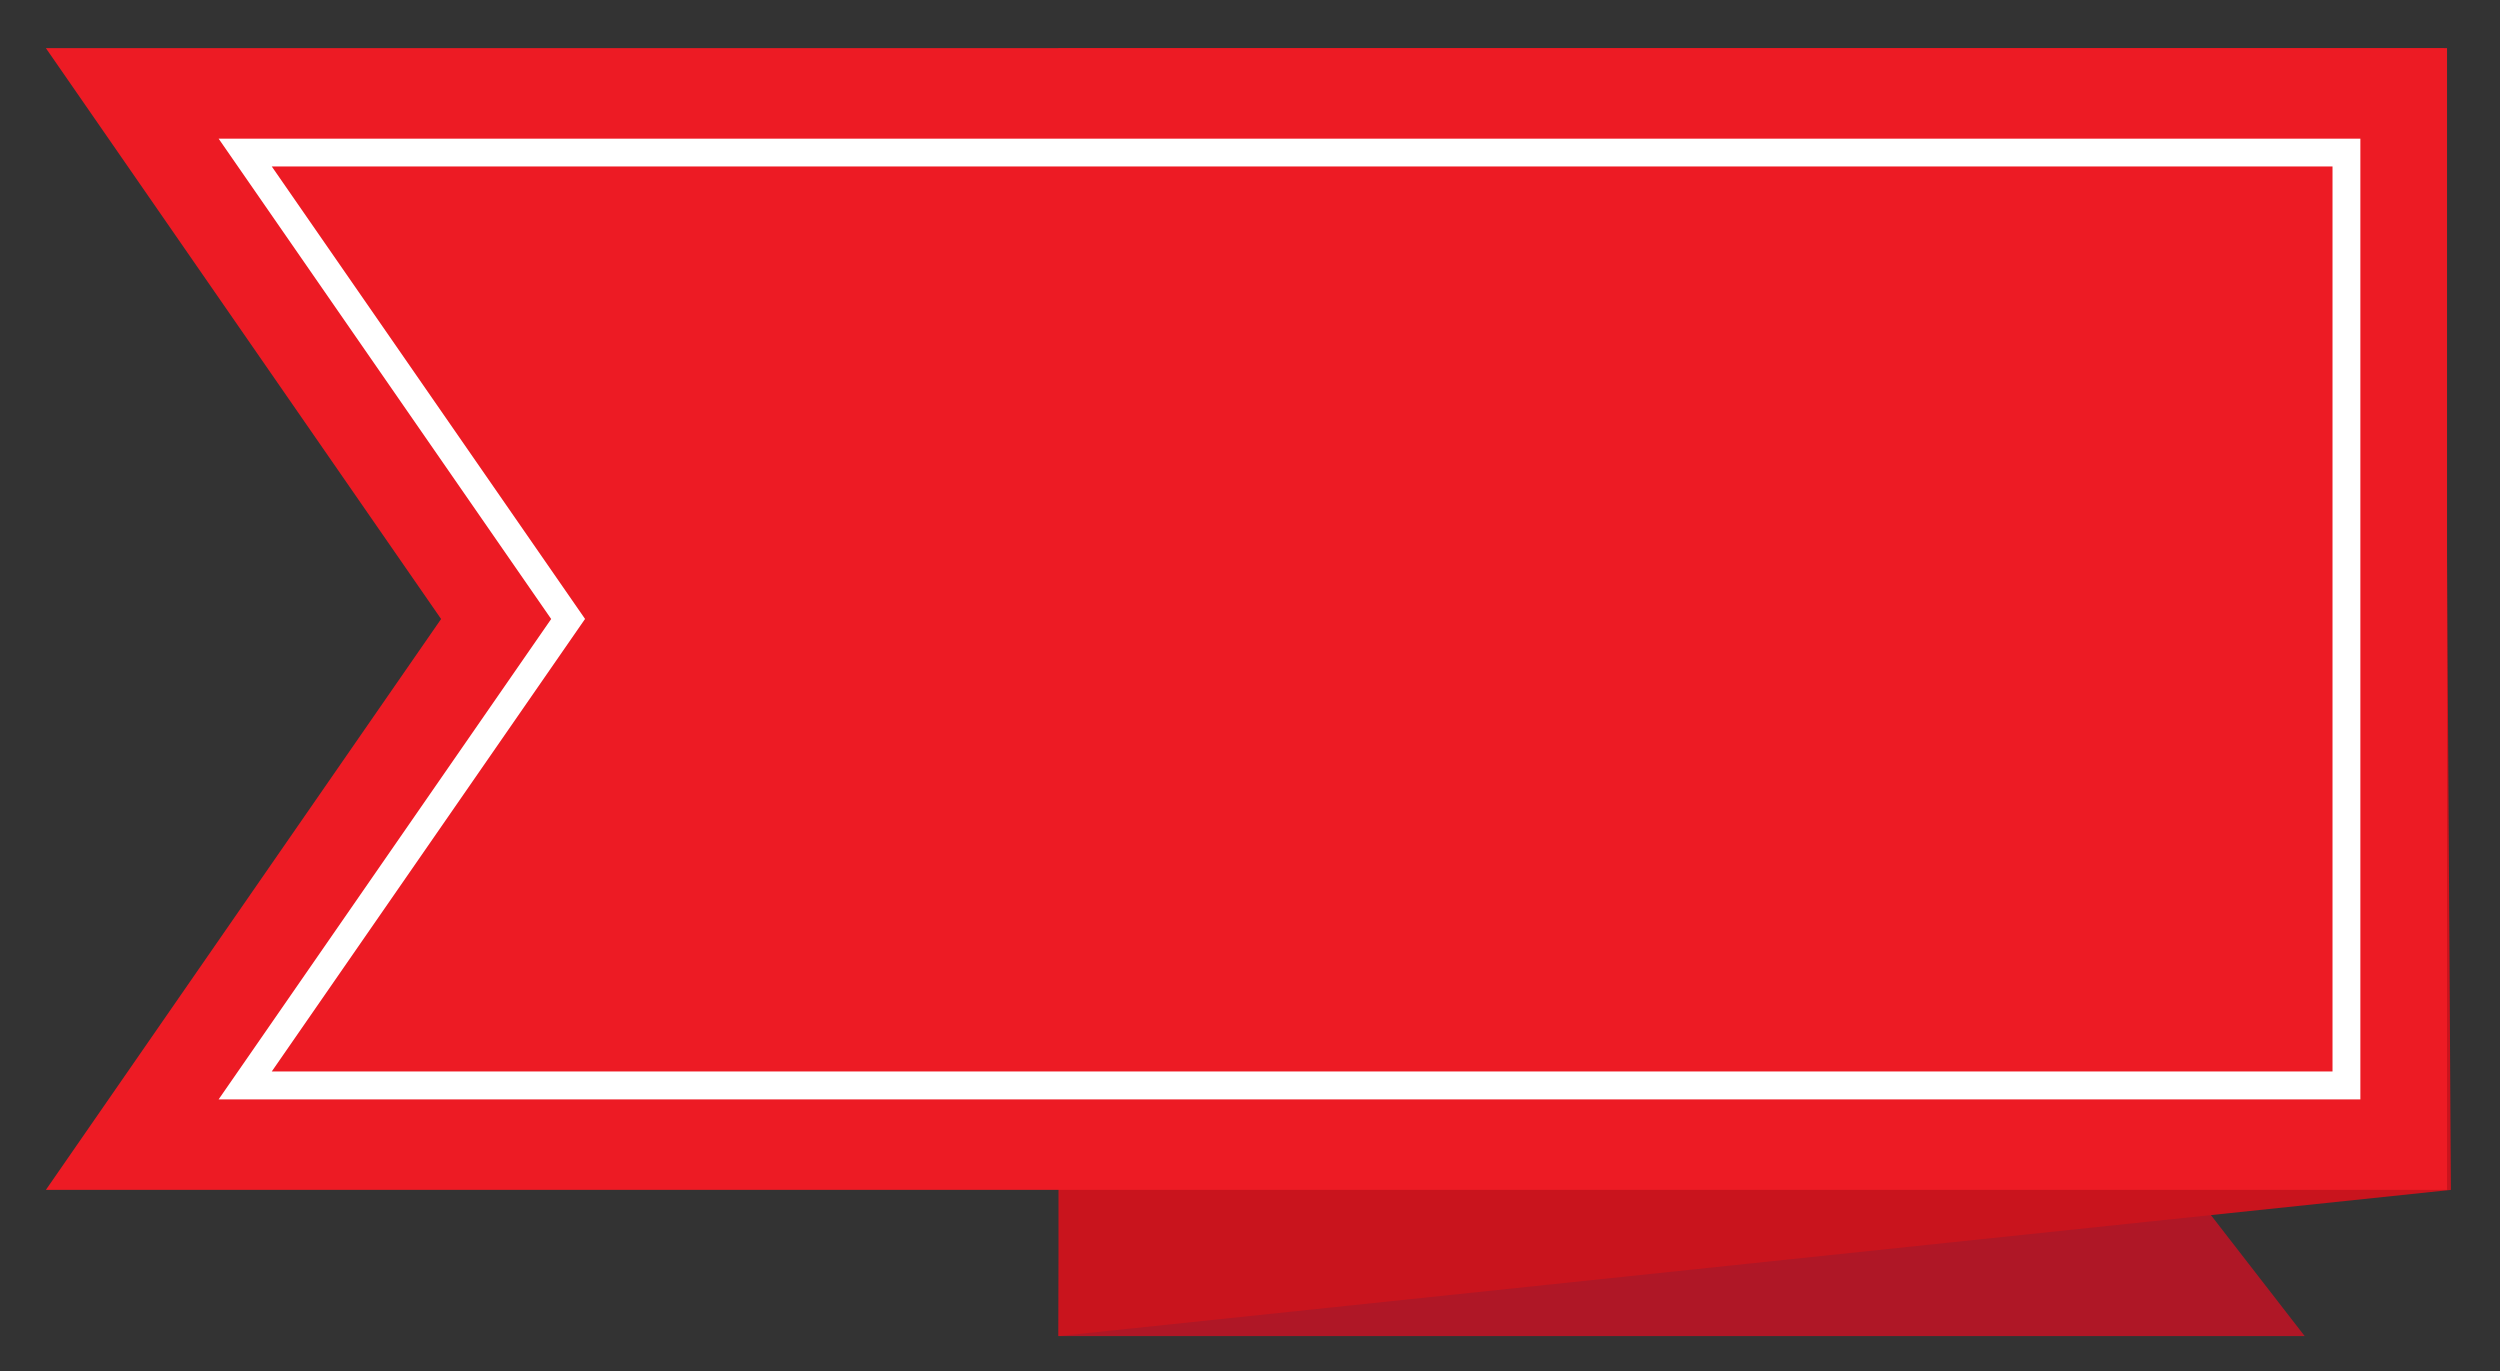
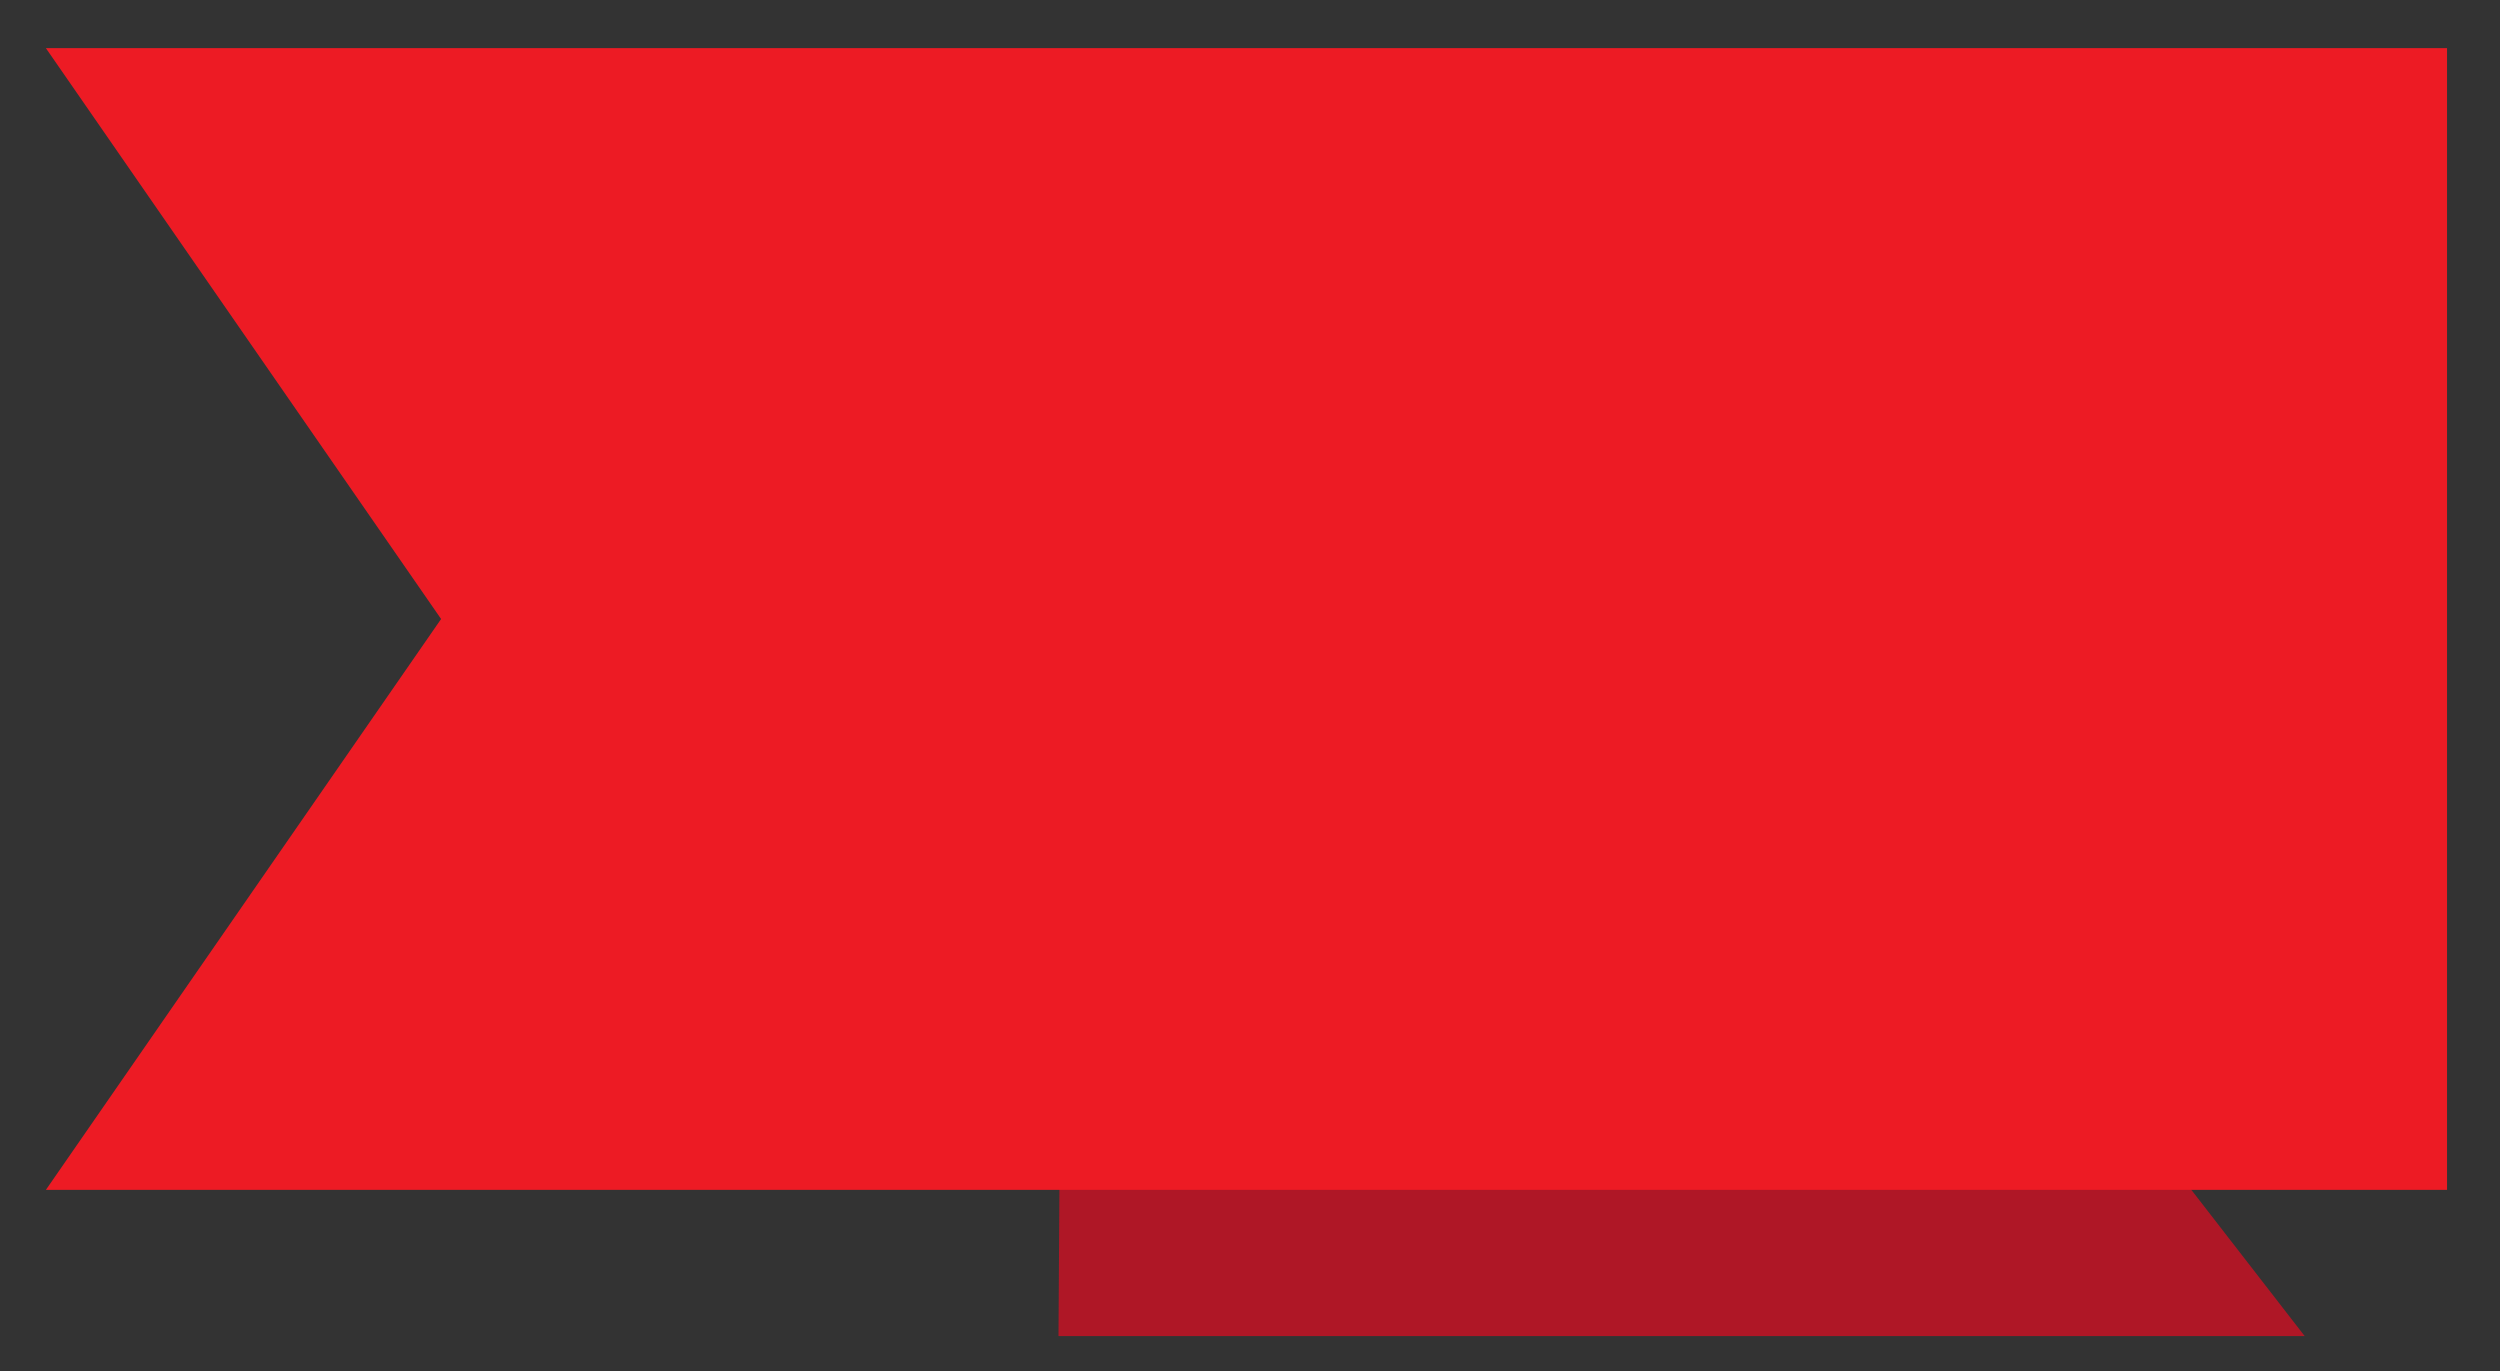
<svg xmlns="http://www.w3.org/2000/svg" id="_Layer_" data-name="&lt;Layer&gt;" viewBox="0 0 664.98 364.75">
  <rect x="0" y="0" width="664.98" height="364.75" fill="#333333" stroke="none" />
  <defs>
    <style>.cls-1{fill:#af1726;}.cls-2{fill:#c9141d;}.cls-3{fill:#ed1b24;}.cls-4{fill:#fff;}</style>
  </defs>
  <title>jne</title>
  <polygon class="cls-1" points="281.55 355.39 613.03 355.39 498.21 207.25 613.03 59.1 283.4 59.1 281.55 355.39" />
-   <polygon class="cls-2" points="281.55 355.39 651.92 316.5 650.06 12.8 281.55 12.8 281.55 355.39" />
  <polygon class="cls-3" points="12.2 316.5 117.33 164.65 12.2 12.8 650.89 12.8 650.89 316.5 12.2 316.5" />
-   <polygon class="cls-3" points="65.22 288.73 151.12 164.65 65.22 40.58 624.14 40.58 624.14 288.73 65.22 288.73" />
-   <path class="cls-4" d="M620.43,44.28V285H72.29l83.33-120.37L72.29,44.28H620.43Zm7.41-7.4H58.15L66.2,48.5l80.41,116.15L66.2,280.81l-8.05,11.62H627.84V36.88Z" />
</svg>